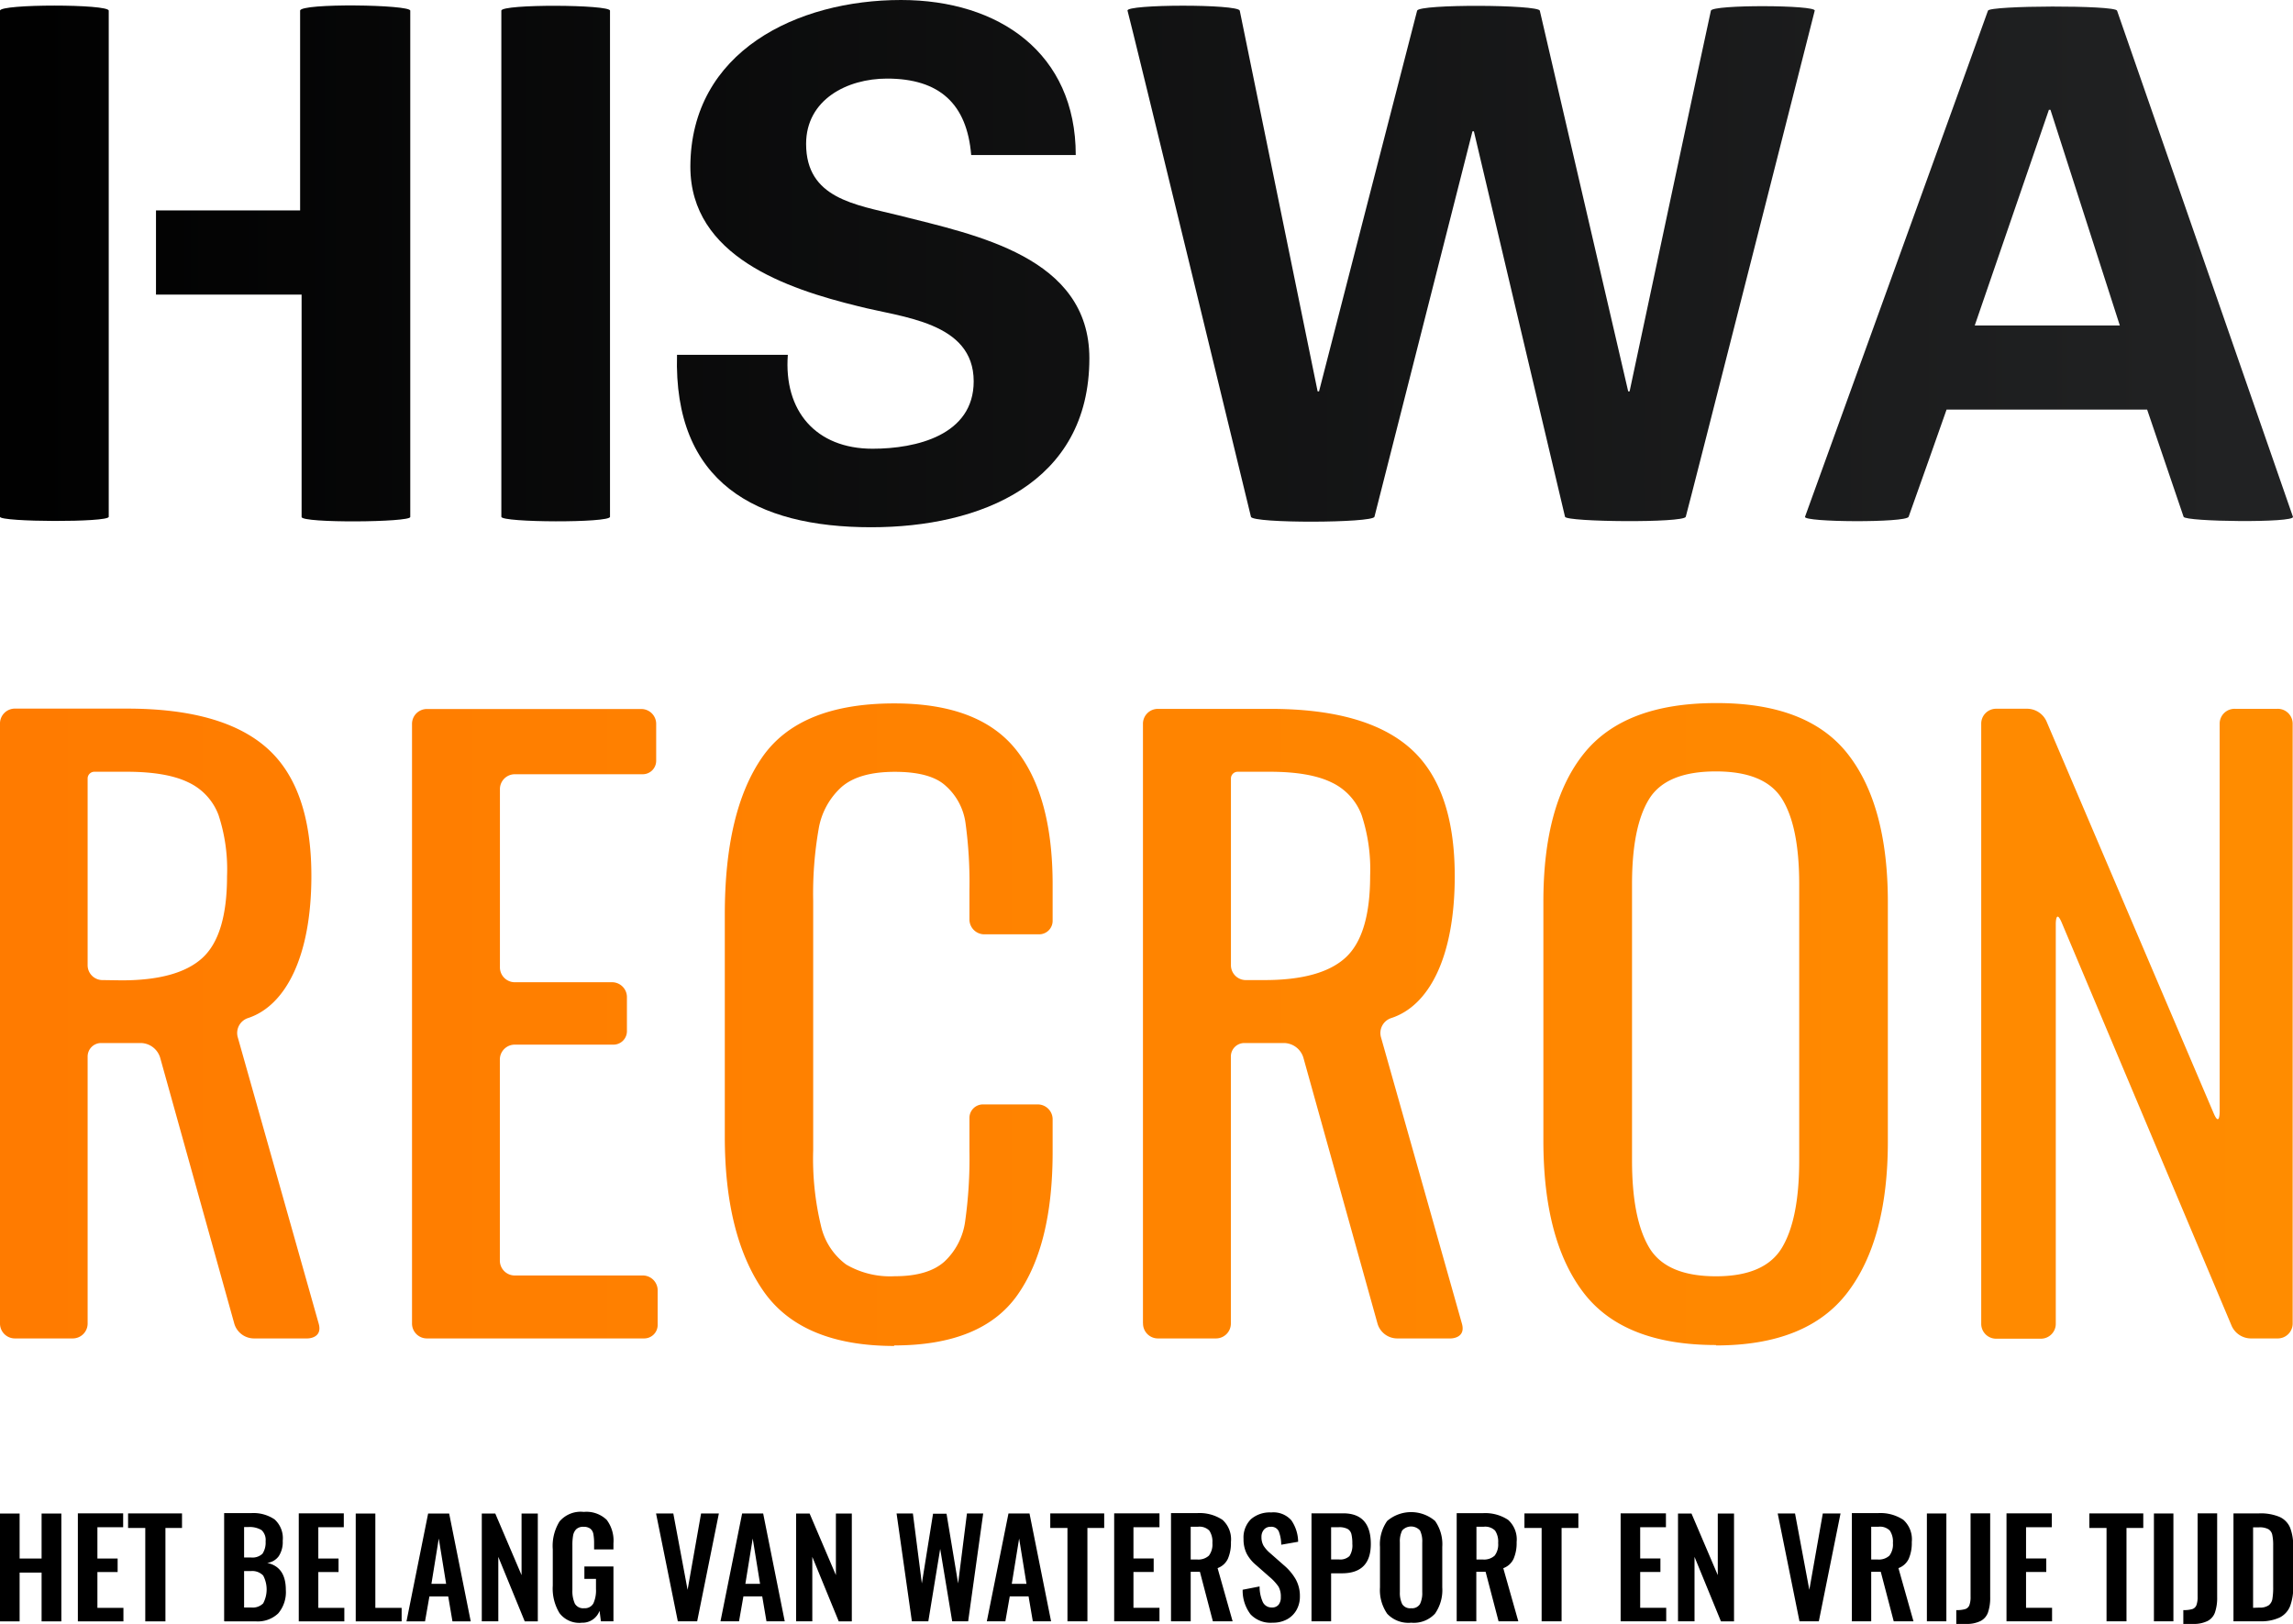
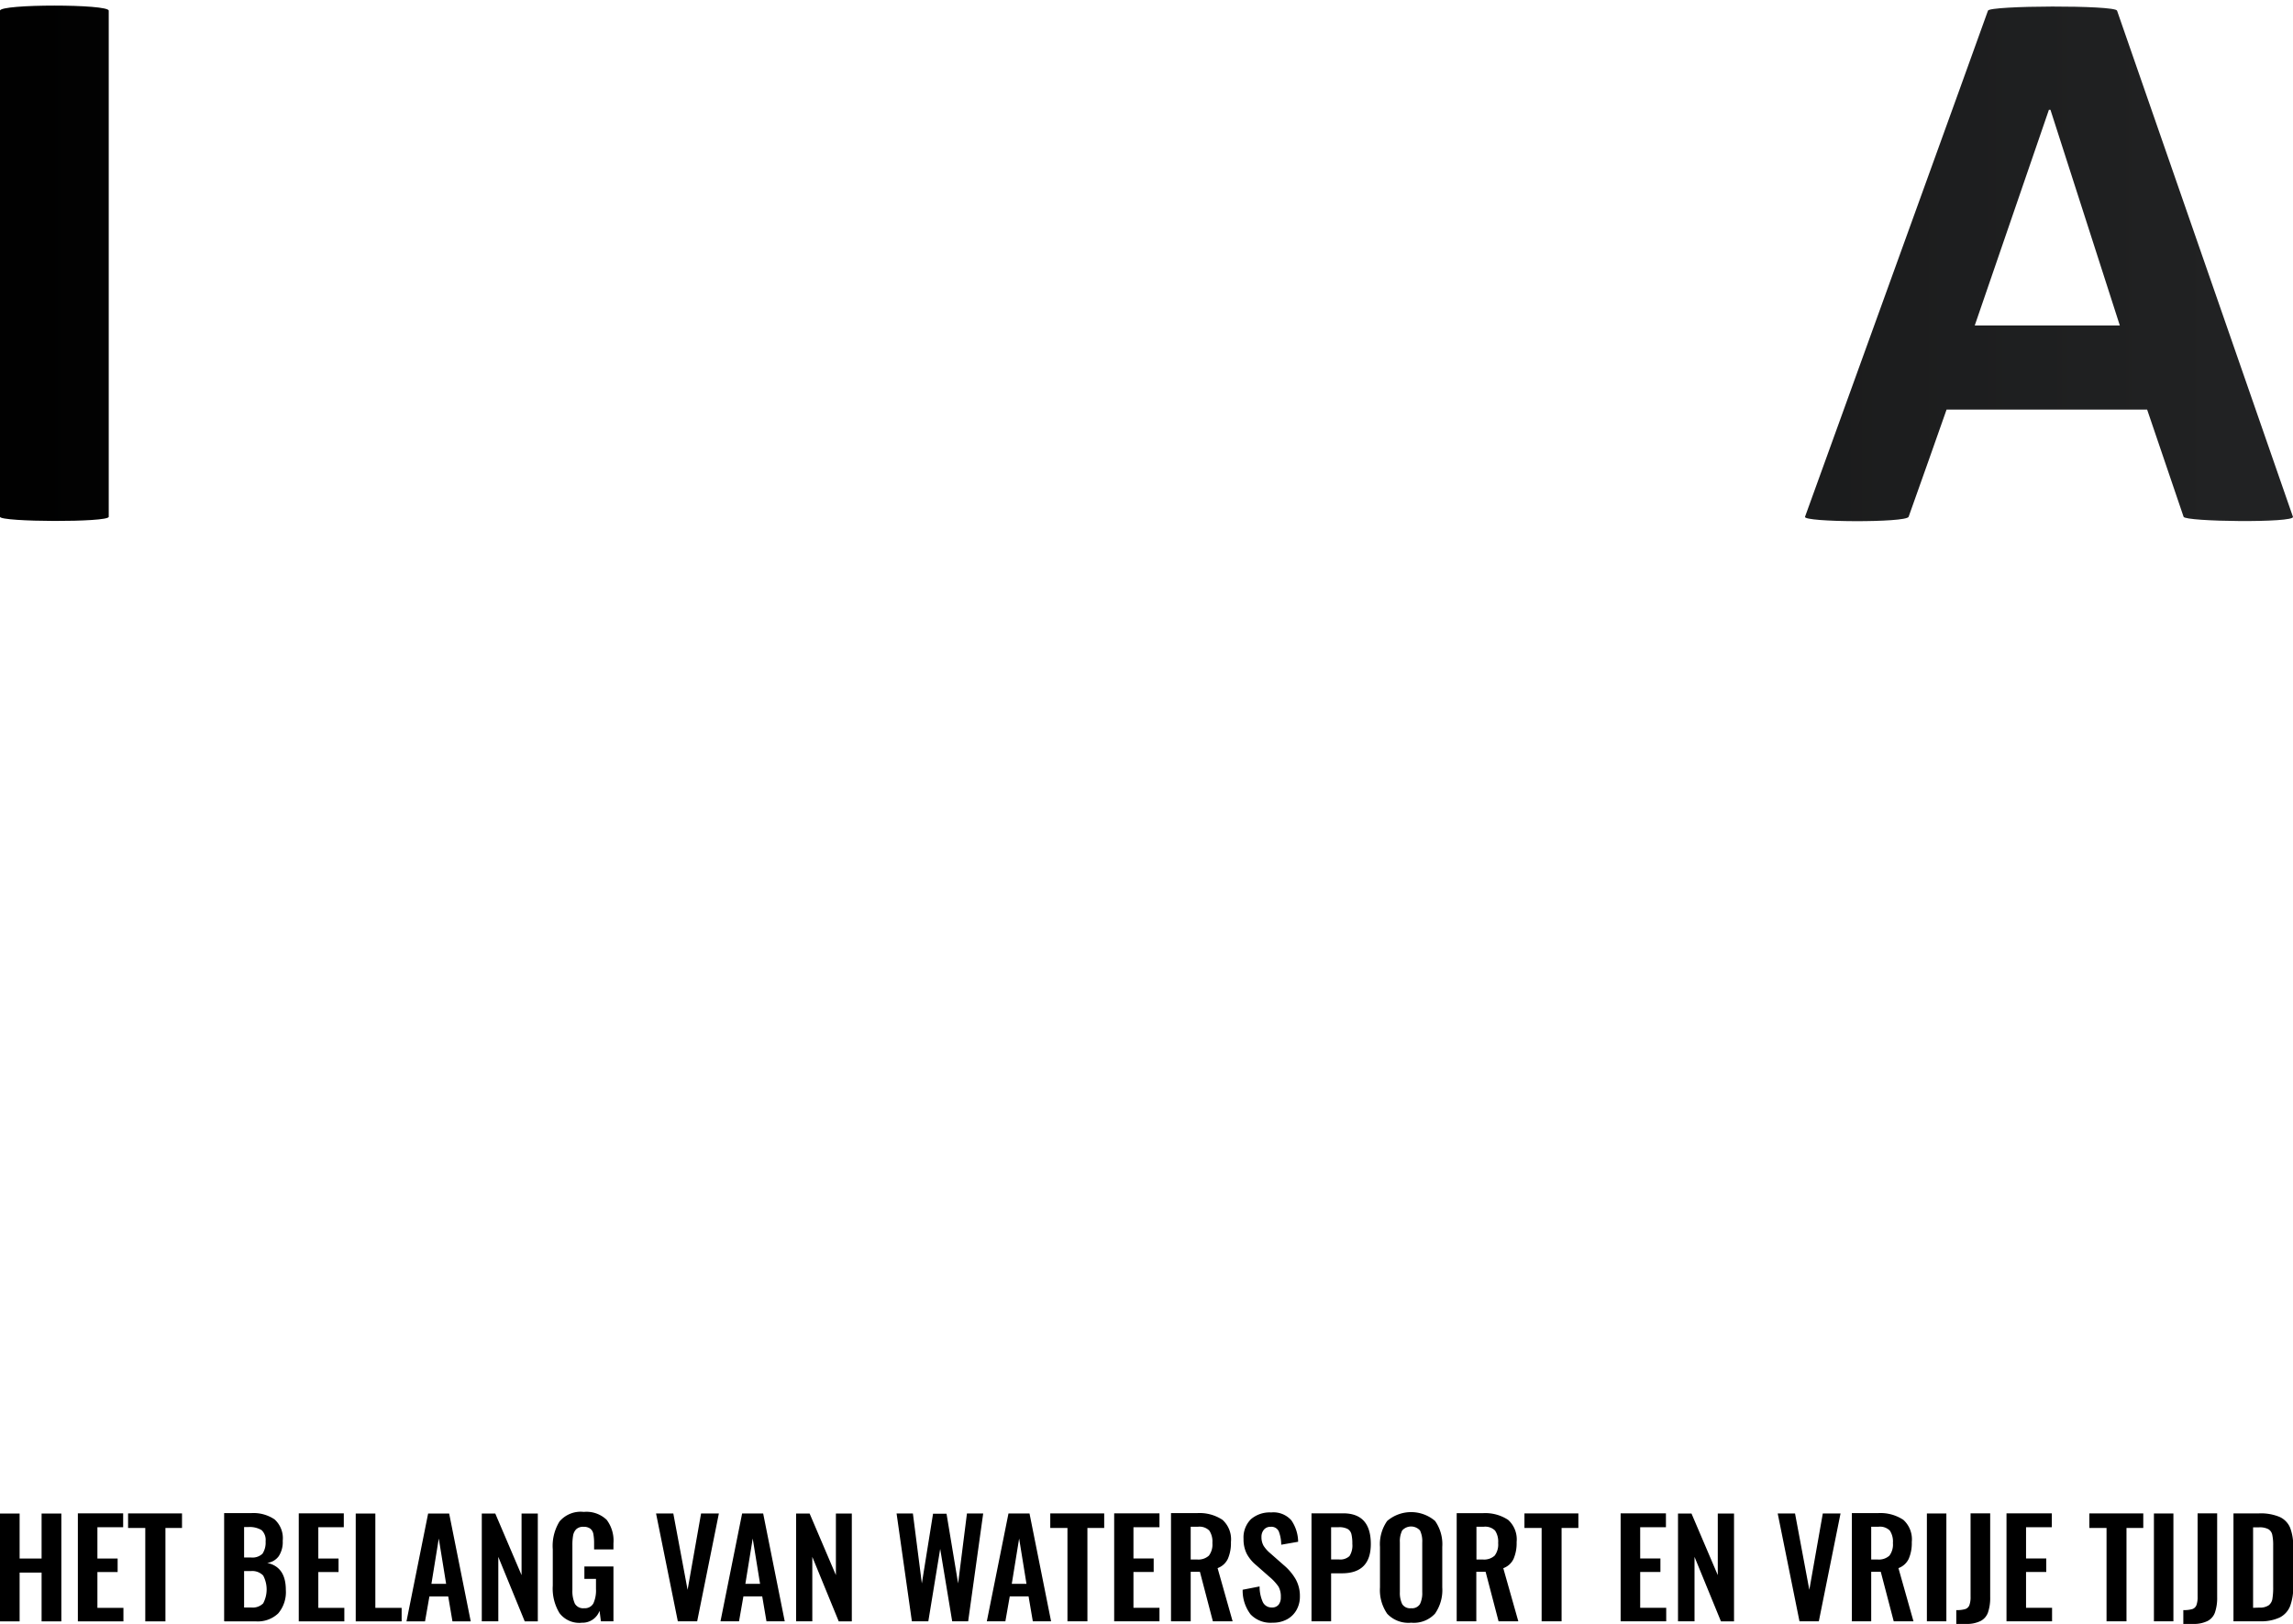
<svg xmlns="http://www.w3.org/2000/svg" xmlns:xlink="http://www.w3.org/1999/xlink" viewBox="0 0 340.15 240.96">
  <defs>
    <style>.cls-1{fill:url(#Naamloos_verloop_6);}.cls-2{fill:url(#Naamloos_verloop_6-2);}.cls-3{fill:url(#Naamloos_verloop_6-3);}.cls-4{fill:url(#Naamloos_verloop_6-4);}.cls-5{fill:url(#Naamloos_verloop_6-5);}.cls-6{fill:url(#Naamloos_verloop_6-6);}.cls-7{fill:url(#Naamloos_verloop_3);}</style>
    <linearGradient id="Naamloos_verloop_6" x1="-6.35" y1="39.11" x2="330.7" y2="39.11" gradientUnits="userSpaceOnUse">
      <stop offset="0" />
      <stop offset="1" stop-color="#212223" />
    </linearGradient>
    <linearGradient id="Naamloos_verloop_6-2" x1="-6.35" y1="39.12" x2="330.7" y2="39.12" xlink:href="#Naamloos_verloop_6" />
    <linearGradient id="Naamloos_verloop_6-3" x1="-6.35" y1="39.11" x2="330.7" y2="39.11" xlink:href="#Naamloos_verloop_6" />
    <linearGradient id="Naamloos_verloop_6-4" x1="-6.35" y1="39.15" x2="330.7" y2="39.15" xlink:href="#Naamloos_verloop_6" />
    <linearGradient id="Naamloos_verloop_6-5" x1="-6.35" y1="39.07" x2="330.7" y2="39.07" xlink:href="#Naamloos_verloop_6" />
    <linearGradient id="Naamloos_verloop_6-6" x1="-6.35" y1="39.05" x2="330.7" y2="39.05" xlink:href="#Naamloos_verloop_6" />
    <linearGradient id="Naamloos_verloop_3" y1="151.99" x2="340.14" y2="151.99" gradientUnits="userSpaceOnUse">
      <stop offset="0" stop-color="#ff7b00" />
      <stop offset="1" stop-color="#ff8c00" />
    </linearGradient>
  </defs>
  <title>logo-hiswa-recron</title>
  <g id="Laag_2" data-name="Laag 2">
    <g id="Layer_1" data-name="Layer 1">
      <path d="M0,240.57H2.91v-7.24H6.17v7.24H9.1v-16H6.17v6.68H2.91v-6.68H0v16Zm11.55,0h6.76v-2H14.45v-5.32h3v-2h-3V226.6h3.82v-2.06H11.55v16Zm10.06,0h2.93V226.71H27v-2.16h-8v2.16h2.55v13.86Zm11.69,0h4.63a4.39,4.39,0,0,0,3.34-1.18,4.87,4.87,0,0,0,1.13-3.49q0-3.42-2.77-4a2.49,2.49,0,0,0,1.72-1,3.81,3.81,0,0,0,.59-2.28,3.76,3.76,0,0,0-1.21-3.18,5.59,5.59,0,0,0-3.48-.93h-4v16Zm2.91-9.48v-4.51h.59a3.43,3.43,0,0,1,2,.45,2,2,0,0,1,.6,1.67,3,3,0,0,1-.46,1.83,2.15,2.15,0,0,1-1.73.56Zm0,7.42v-5.4h1a2.24,2.24,0,0,1,1.83.66,4.4,4.4,0,0,1,0,4.13,2.17,2.17,0,0,1-1.78.61Zm8.11,2.06h6.76v-2H47.22v-5.32h3v-2h-3V226.6H51v-2.06H44.32v16Zm8.46,0h6.8v-2h-3.9v-14H52.77v16Zm7.52,0h2.75l.65-3.7h2.79l.63,3.7h2.71l-3.2-16H63.51l-3.21,16ZM64,235l1.09-6.72L66.18,235Zm7.43,5.56h2.49V231l3.92,9.57h1.94v-16H77.37v9.14l-3.9-9.14h-2v16Zm14.8.21A2.7,2.7,0,0,0,88.94,239l.2,1.56H91v-8.13H86.69v1.84h1.72v1.5a4.61,4.61,0,0,1-.39,2.14,1.44,1.44,0,0,1-1.37.71,1.41,1.41,0,0,1-1.37-.67,4.47,4.47,0,0,1-.37-2v-6.7a8,8,0,0,1,.11-1.44,1.76,1.76,0,0,1,.46-.91,1.48,1.48,0,0,1,1.09-.36,1.61,1.61,0,0,1,1,.28,1.3,1.3,0,0,1,.45.79,7.09,7.09,0,0,1,.11,1.38v.91H91V229a5.14,5.14,0,0,0-1-3.49,4.33,4.33,0,0,0-3.4-1.18A4.12,4.12,0,0,0,83,225.75a6.91,6.91,0,0,0-1,4.14v5.38a7,7,0,0,0,1,4.08,3.68,3.68,0,0,0,3.27,1.43Zm14.32-.21h2.87l3.22-16H104l-2,11.33-2.12-11.33H97.32l3.23,16Zm6.33,0h2.75l.65-3.7h2.79l.63,3.7h2.71l-3.2-16h-3.12l-3.21,16Zm3.69-5.56,1.09-6.72,1.09,6.72Zm7.44,5.56h2.49V231l3.92,9.57h1.94v-16H124v9.14l-3.9-9.14h-2v16Zm17.27,0h2.43l1.76-10.74,1.78,10.74h2.37l2.23-16h-2.41l-1.31,10.38-1.72-10.34h-2l-1.66,10.34-1.33-10.38H133l2.27,16Zm11.11,0h2.75l.65-3.7h2.79l.63,3.7h2.71l-3.2-16H149.6l-3.21,16Zm3.7-5.56,1.09-6.72,1.09,6.72Zm8.29,5.56h2.93V226.71h2.49v-2.16h-8v2.16h2.55v13.86Zm6.88,0H172v-2h-3.86v-5.32h3v-2h-3V226.6H172v-2.06h-6.72v16Zm8.46,0h2.91v-7.34H178l1.92,7.34h2.93l-2.23-7.89a2.7,2.7,0,0,0,1.53-1.39,5.88,5.88,0,0,0,.45-2.48,3.9,3.9,0,0,0-1.25-3.29,6.15,6.15,0,0,0-3.78-1h-3.86v16Zm2.91-9.16v-4.87h1.09a2.06,2.06,0,0,1,1.67.57,2.93,2.93,0,0,1,.46,1.84,2.74,2.74,0,0,1-.52,1.88,2.32,2.32,0,0,1-1.77.57h-.93Zm12.19,9.37a4.35,4.35,0,0,0,2.1-.5,3.56,3.56,0,0,0,1.41-1.39,4,4,0,0,0,.5-2,5.1,5.1,0,0,0-.63-2.57,8,8,0,0,0-1.76-2.08l-2-1.76a4.88,4.88,0,0,1-1-1.12,2.58,2.58,0,0,1-.31-1.3,1.62,1.62,0,0,1,.36-1.08,1.24,1.24,0,0,1,1-.43,1.2,1.2,0,0,1,1.2.66,5.58,5.58,0,0,1,.37,2l2.51-.44a5.74,5.74,0,0,0-1-3.17,3.53,3.53,0,0,0-3-1.18,4.28,4.28,0,0,0-3,1,3.82,3.82,0,0,0-1.1,2.92,4.77,4.77,0,0,0,.46,2.18,5.57,5.57,0,0,0,1.39,1.7l2,1.76a7.42,7.42,0,0,1,1.34,1.45A3,3,0,0,1,190,237a1.7,1.7,0,0,1-.33,1.1,1.21,1.21,0,0,1-1,.41,1.43,1.43,0,0,1-1.34-.8,5.6,5.6,0,0,1-.48-2.32l-2.51.49a5.8,5.8,0,0,0,1.18,3.66,4.1,4.1,0,0,0,3.26,1.23Zm5.73-.21h2.91v-7.12h1.6q4.29,0,4.29-4.35,0-4.54-4.09-4.55h-4.71v16Zm2.91-9.18V226.6h1.13a2.67,2.67,0,0,1,1.32.26,1.24,1.24,0,0,1,.56.76,5.92,5.92,0,0,1,.14,1.45,2.91,2.91,0,0,1-.42,1.81,2,2,0,0,1-1.6.5h-1.13Zm11.88,9.39a4.29,4.29,0,0,0,3.53-1.34,6.12,6.12,0,0,0,1.08-3.9v-6a6,6,0,0,0-1.07-3.86,5.47,5.47,0,0,0-7.1,0,6,6,0,0,0-1.07,3.86v6a6.18,6.18,0,0,0,1.07,3.91,4.31,4.31,0,0,0,3.56,1.33Zm0-2.15A1.38,1.38,0,0,1,208,238a3.82,3.82,0,0,1-.34-1.78v-7.38a3.59,3.59,0,0,1,.34-1.75,1.77,1.77,0,0,1,2.65,0,3.69,3.69,0,0,1,.33,1.76v7.38a3.7,3.7,0,0,1-.34,1.78,1.37,1.37,0,0,1-1.31.61Zm6.77,1.94H219v-7.34h1.38l1.92,7.34h2.93L223,232.68a2.67,2.67,0,0,0,1.53-1.39,5.88,5.88,0,0,0,.45-2.48,3.9,3.9,0,0,0-1.25-3.29,6.15,6.15,0,0,0-3.78-1h-3.86v16Zm2.91-9.16v-4.87h1.09a2.06,2.06,0,0,1,1.67.57,2.93,2.93,0,0,1,.46,1.84,2.74,2.74,0,0,1-.52,1.88,2.32,2.32,0,0,1-1.77.57H219Zm9.71,9.16h2.92V226.71h2.49v-2.16h-8v2.16h2.55v13.86Zm11.68,0h6.76v-2h-3.86v-5.32h3v-2h-3V226.6h3.82v-2.06h-6.72v16Zm8.47,0h2.49V231l3.92,9.57h1.94v-16h-2.41v9.14l-3.9-9.14h-2v16Zm18.06,0h2.87l3.22-16H270.4l-2,11.33-2.12-11.33h-2.57l3.23,16Zm7.73,0h2.91v-7.34H279l1.92,7.34h2.93l-2.23-7.89a2.7,2.7,0,0,0,1.53-1.39,5.88,5.88,0,0,0,.45-2.48,3.9,3.9,0,0,0-1.25-3.29,6.15,6.15,0,0,0-3.78-1h-3.86v16Zm2.91-9.16v-4.87h1.09a2.06,2.06,0,0,1,1.67.57,2.93,2.93,0,0,1,.46,1.84,2.74,2.74,0,0,1-.52,1.88,2.32,2.32,0,0,1-1.77.57h-.93Zm8.26,9.16h2.89v-16h-2.89v16Zm4.36.39h1.4a4.62,4.62,0,0,0,2.2-.43,2.28,2.28,0,0,0,1.11-1.29,6.69,6.69,0,0,0,.32-2.26V224.54h-2.91V236.9a3.48,3.48,0,0,1-.18,1.28,1,1,0,0,1-.61.57,4.36,4.36,0,0,1-1.33.15V241Zm7.45-.39h6.76v-2h-3.86v-5.32h3v-2h-3V226.6h3.82v-2.06h-6.72v16Zm14.87,0h2.93V226.71h2.49v-2.16h-8v2.16h2.55v13.86Zm7,0h2.89v-16h-2.89v16Zm4.35.39h1.4a4.62,4.62,0,0,0,2.2-.43,2.28,2.28,0,0,0,1.11-1.29,6.69,6.69,0,0,0,.32-2.26V224.54H326V236.9a3.48,3.48,0,0,1-.18,1.28,1,1,0,0,1-.61.57,4.36,4.36,0,0,1-1.33.15V241Zm7.45-.39h3.9a6.56,6.56,0,0,0,2.95-.56,3.24,3.24,0,0,0,1.55-1.69,7.83,7.83,0,0,0,.46-2.95v-5.83a7.53,7.53,0,0,0-.46-2.86,3.06,3.06,0,0,0-1.57-1.6,7.25,7.25,0,0,0-3.05-.52h-3.78v16Zm2.91-2V226.62h.87a2.75,2.75,0,0,1,1.39.27,1.25,1.25,0,0,1,.58.82,7.26,7.26,0,0,1,.14,1.62v6.13a9.89,9.89,0,0,1-.12,1.79,1.5,1.5,0,0,1-.55.94,2.34,2.34,0,0,1-1.4.34Z" />
-       <path class="cls-1" d="M90.49,76.68c0,.93-16.12.86-16.12,0V1.58c0-1,16.12-.92,16.12,0v75.1Z" />
-       <path class="cls-2" d="M144.07,23c-.63-7.58-4.69-11.34-12.49-11.34-5.93,0-12,3.13-12,9.69,0,8.1,7.28,9,13.72,10.6,11.44,2.91,28.3,6.14,28.3,21.21,0,18.62-16.23,25.07-32.36,25.07-17.16,0-29.34-6.65-28.81-25.58h16.44c-.63,8.32,4.16,13.93,12.57,13.93,6.46,0,15-2,15-10,0-8.85-10.72-9.48-17.15-11.15-10.52-2.58-24.88-7.37-24.88-20.7C102.45,7.61,118.27,0,133.66,0c14.57,0,25.92,7.91,25.92,23H144.07Z" />
-       <path class="cls-3" d="M210.22,1.58c.28-1,18-.9,18.2,0s13.11,56.49,13.11,56.49h.21S253.56,2.5,253.8,1.58s15.62-.85,15.4,0-18.83,74.16-19.13,75.1-17.71.77-17.91,0-13.52-57.2-13.52-57.2h-.21s-14.29,56.27-14.54,57.2-18.09,1-18.32,0-18-74.14-18.31-75.1,16.44-1,16.65,0,11.55,56.49,11.55,56.49h.21S209.94,2.59,210.22,1.58" />
      <path class="cls-4" d="M267.76,76.68c.28-.81,26.9-74.33,27.14-75.1s18.85-.85,19.15,0,25.75,74.16,26.09,75.1-16,.74-16.22,0l-5.41-15.91H288.76s-5.28,15-5.63,15.91-15.66.82-15.37,0m46.7-28.39-10.29-32h-.23l-11,32Z" />
-       <path class="cls-5" d="M44.52,1.58V31.22H23.14V43.71h21.6v33c0,.93,16.12.8,16.12,0V1.58c0-.91-16.34-1.14-16.34,0" />
      <path class="cls-6" d="M16.13,31.23V1.58c0-1-16.13-1-16.13,0v75.1c0,.78,16.13.86,16.13,0V31.23Z" />
-       <path class="cls-7" d="M0,196.33a2.21,2.21,0,0,0,2.26,2.26h8.51A2.21,2.21,0,0,0,13,196.33V156.76a2,2,0,0,1,2-2h5.89a3.05,3.05,0,0,1,2.87,2.18l11,39.47a3.05,3.05,0,0,0,2.87,2.18h8s2.26,0,1.65-2.18l-12-42.47a2.33,2.33,0,0,1,1.53-2.89c5.54-1.83,9.38-9.09,9.38-21.09q0-13.16-6.63-19t-20.82-5.82H2.26A2.21,2.21,0,0,0,0,107.43v88.9Zm15.29-50.91A2.21,2.21,0,0,1,13,143.16V115.51a1,1,0,0,1,1-1H18.8q5.88,0,9.11,1.56a8.72,8.72,0,0,1,4.5,4.84A25.8,25.8,0,0,1,33.68,130q0,8.76-3.63,12.11t-12,3.35Zm45.83,50.91a2.21,2.21,0,0,0,2.26,2.26H95.56a2,2,0,0,0,2-2v-5.08a2.21,2.21,0,0,0-2.26-2.26H76.41A2.21,2.21,0,0,1,74.15,187V157.26A2.21,2.21,0,0,1,76.41,155H91a2,2,0,0,0,2-2v-5a2.21,2.21,0,0,0-2.26-2.26H76.42a2.21,2.21,0,0,1-2.26-2.26V117.14a2.21,2.21,0,0,1,2.26-2.26H95.34a2,2,0,0,0,2-2v-5.42a2.21,2.21,0,0,0-2.26-2.26H63.38a2.21,2.21,0,0,0-2.26,2.26v88.87Zm71.5,3.3q13,0,18.28-7.44t5.25-21.4v-4.66a2.21,2.21,0,0,0-2.26-2.26h-8.08a2,2,0,0,0-2,2v4.92a66.87,66.87,0,0,1-.63,10.38,10,10,0,0,1-3.06,6c-1.61,1.46-4.08,2.19-7.38,2.19a12.92,12.92,0,0,1-7.21-1.73,9.81,9.81,0,0,1-3.75-5.77,42.53,42.53,0,0,1-1.15-11.19v-37a55.77,55.77,0,0,1,.81-10.67,10.8,10.8,0,0,1,3.4-6.23q2.59-2.25,7.9-2.25t7.55,2.08a9,9,0,0,1,2.94,5.54,65,65,0,0,1,.58,9.92v4.31a2.21,2.21,0,0,0,2.26,2.26h8.08a2,2,0,0,0,2-2v-5.38q0-13.26-5.48-20.07t-18-6.81q-14.07,0-19.61,8t-5.54,23.3v33q0,14.53,5.65,22.78t19.5,8.26Zm36.94-3.3a2.21,2.21,0,0,0,2.26,2.26h8.51a2.21,2.21,0,0,0,2.26-2.26V156.76a2,2,0,0,1,2-2h5.89a3.05,3.05,0,0,1,2.87,2.18l11,39.47a3.05,3.05,0,0,0,2.87,2.18h8s2.26,0,1.65-2.18l-12-42.47a2.33,2.33,0,0,1,1.53-2.89C212,149.22,215.8,142,215.8,130q0-13.16-6.63-19t-20.82-5.82H171.81a2.21,2.21,0,0,0-2.26,2.26v88.9Zm15.3-50.91a2.21,2.21,0,0,1-2.26-2.26V115.51a1,1,0,0,1,1-1h4.77q5.88,0,9.11,1.56a8.72,8.72,0,0,1,4.5,4.84,25.8,25.8,0,0,1,1.27,9.05q0,8.76-3.63,12.11t-12.05,3.35Zm69.7,54.21q13.5,0,19.49-7.84t6-22.38V133.88q0-14.41-5.94-22t-19.55-7.56q-13.6,0-19.61,7.5t-6,22v35.41q0,14.76,5.94,22.55t19.67,7.79Zm0-10.26q-7.38,0-9.92-4.27t-2.54-12.92v-41q0-8.53,2.54-12.63t9.92-4.09q7.26,0,9.8,4.09t2.54,12.63v41q0,8.65-2.54,12.92t-9.8,4.27Zm39.34,7a2.21,2.21,0,0,0,2.26,2.26h6.54a2.21,2.21,0,0,0,2.26-2.26V137.07s0-2.26.88-.18l25.22,59.86a3.15,3.15,0,0,0,2.78,1.84h4a2.21,2.21,0,0,0,2.26-2.26v-88.9a2.21,2.21,0,0,0-2.26-2.26h-6.31a2.21,2.21,0,0,0-2.26,2.26V165s0,2.26-.89.18L303.57,107a3.18,3.18,0,0,0-2.79-1.84h-4.62a2.21,2.21,0,0,0-2.26,2.26v88.9Z" />
    </g>
  </g>
</svg>